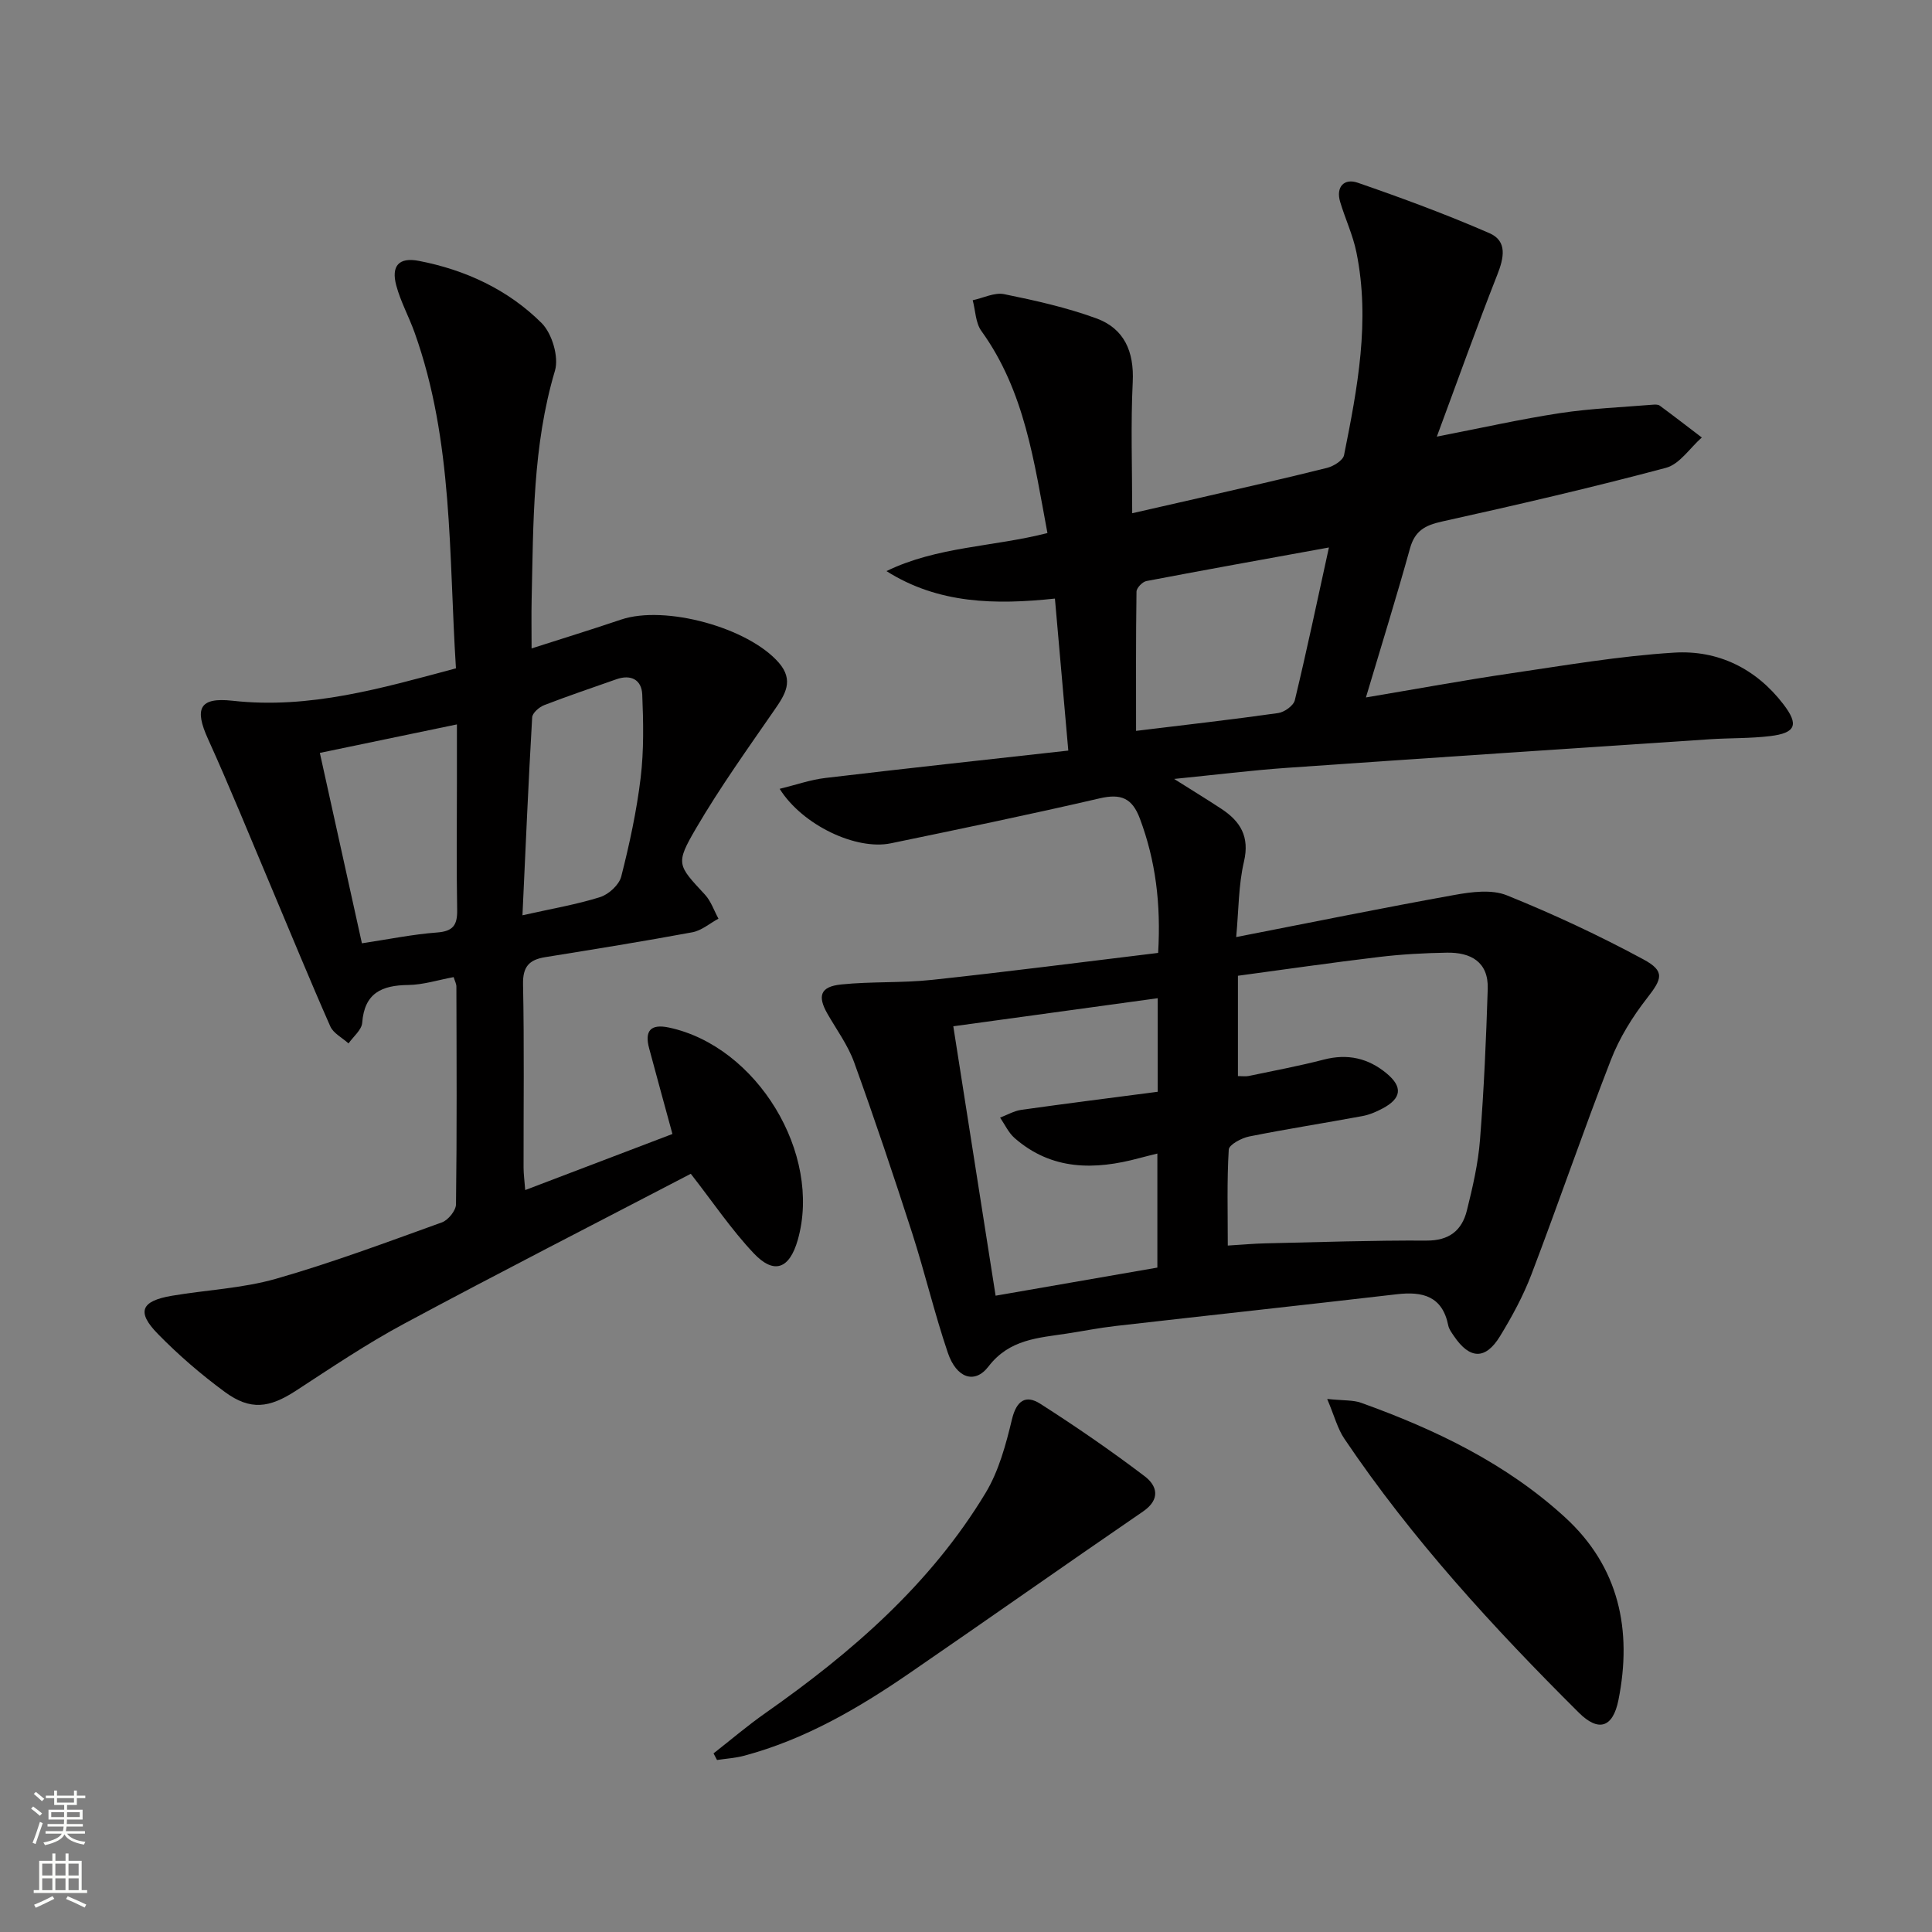
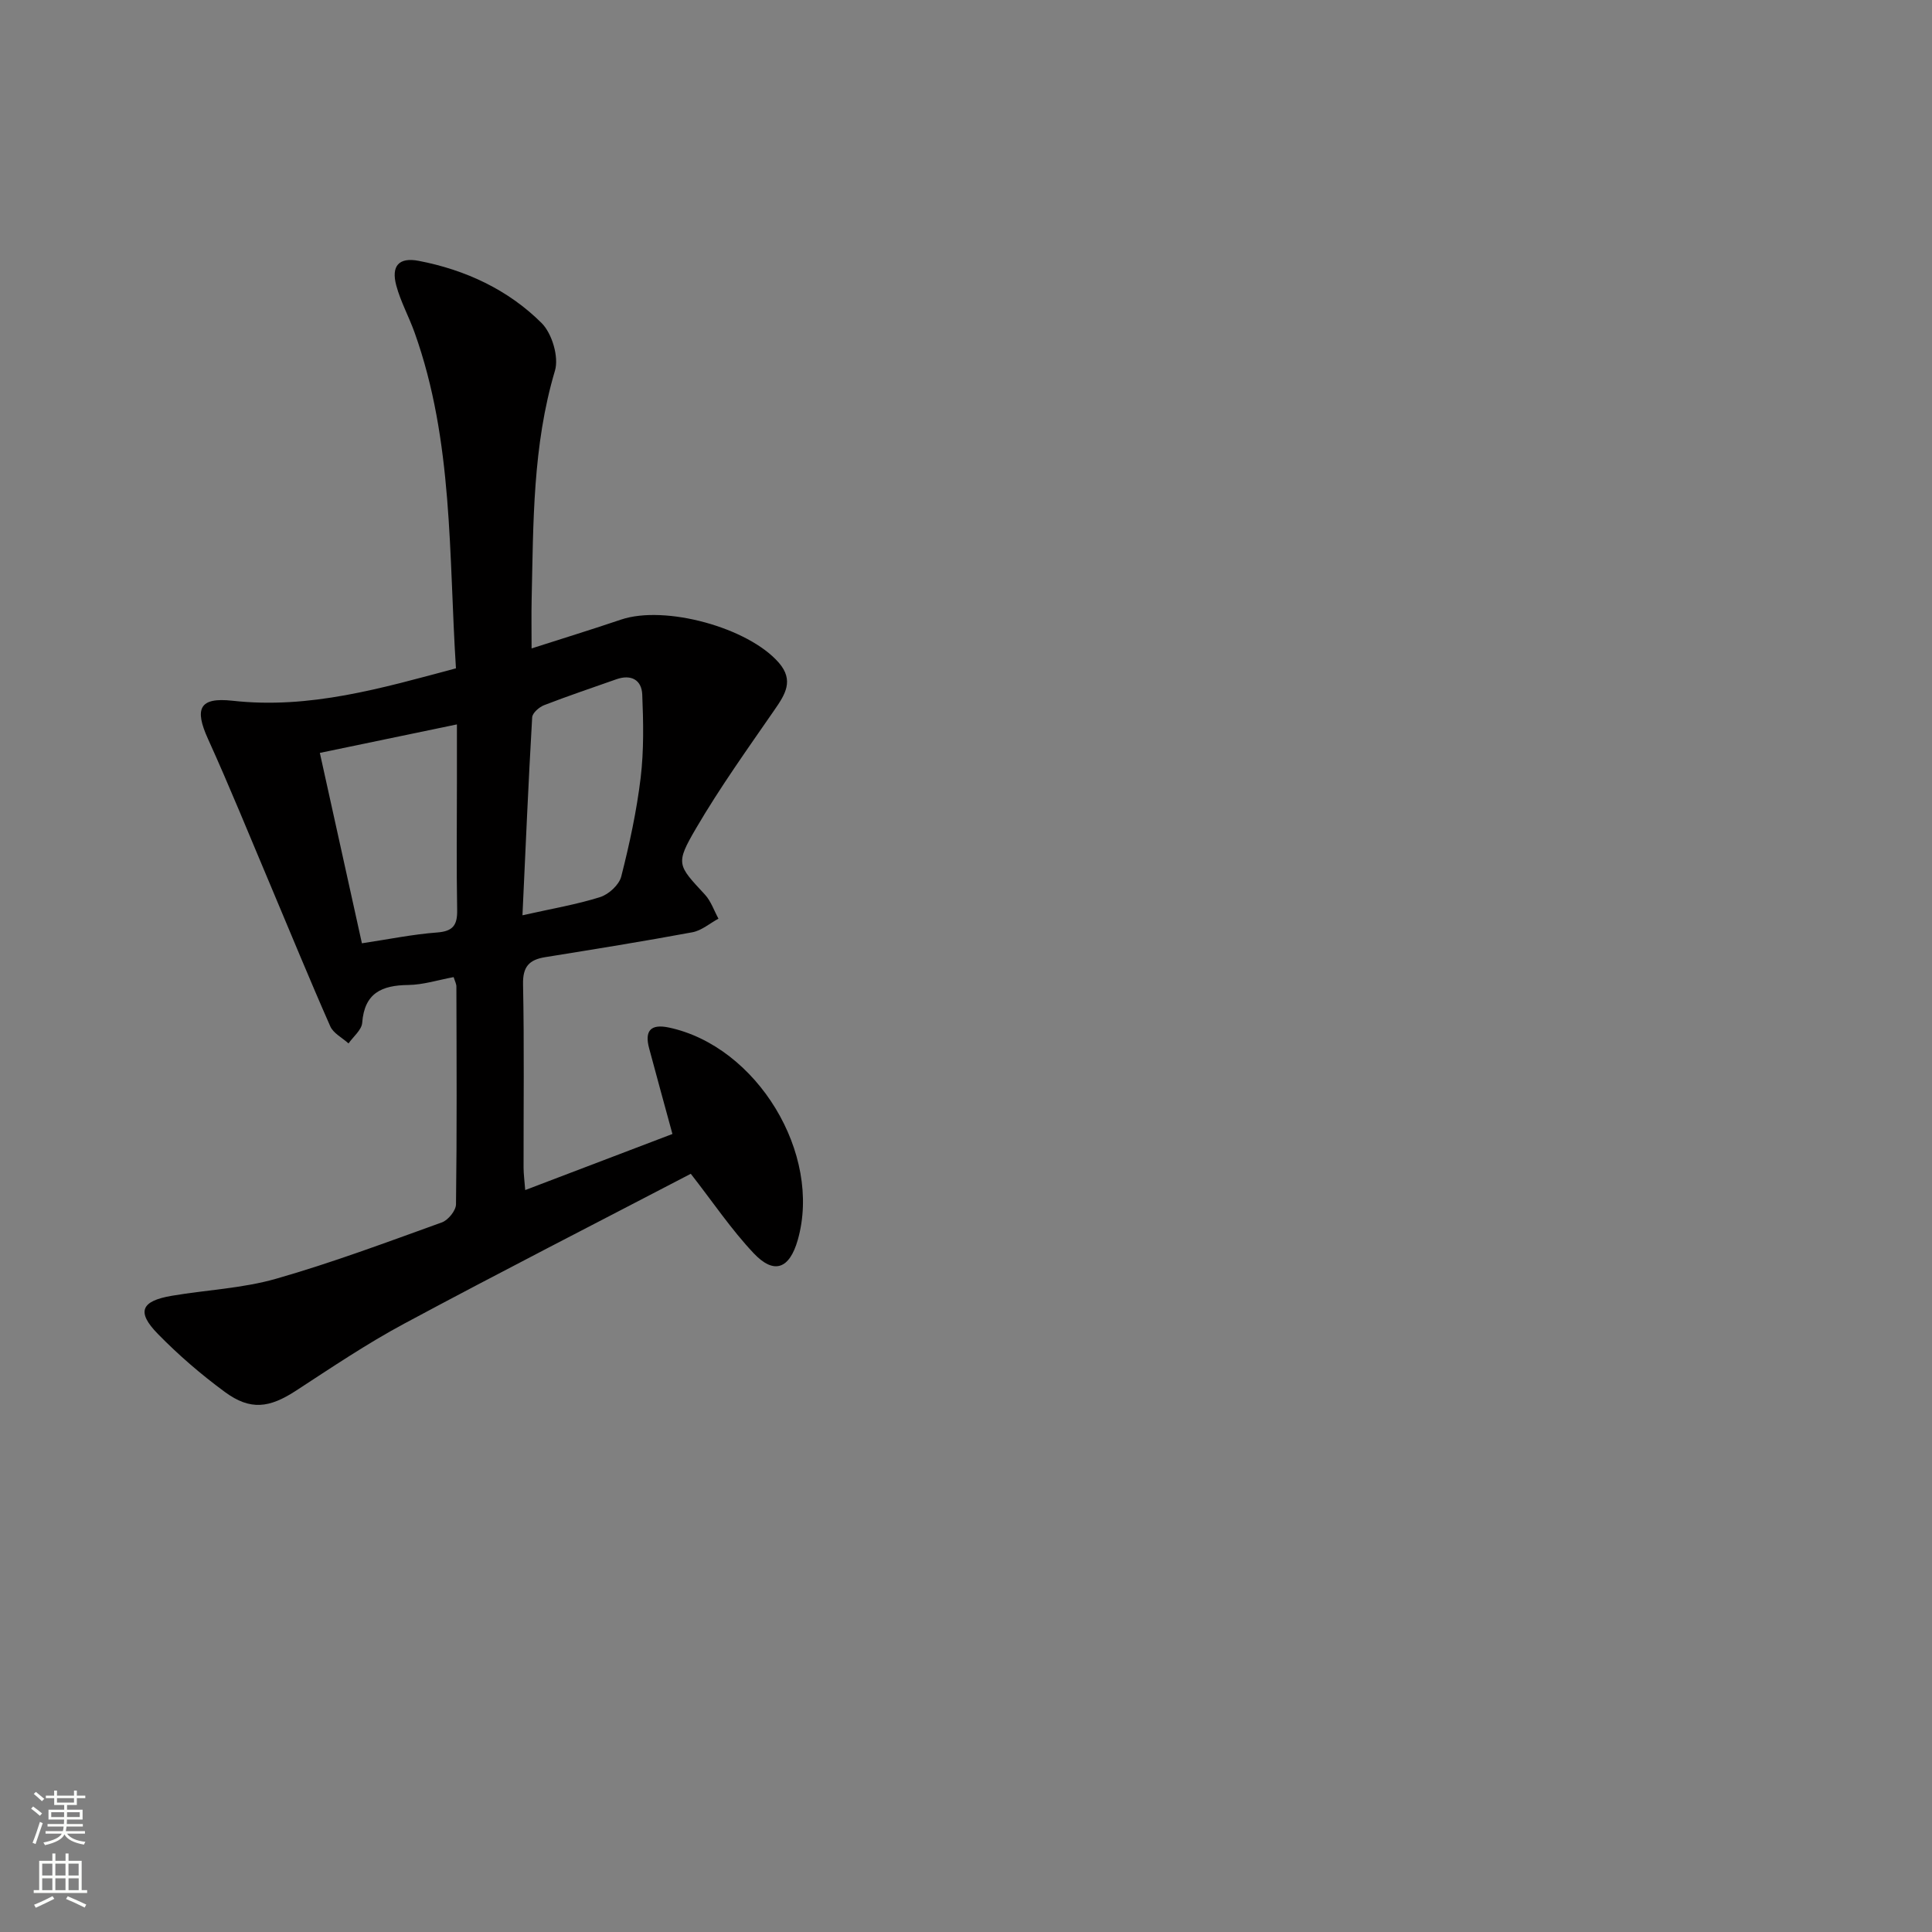
<svg xmlns="http://www.w3.org/2000/svg" enable-background="new 0 0 400 400" viewBox="0 0 400 400">
  <rect x="0" y="0" width="400" height="400" fill="#808080" stroke="none" />
  <g fill="#010000">
-     <path d="m239.78 197.29c.6-10.17-.52-19.1-3.78-27.81-1.59-4.24-3.9-5.21-8.28-4.2-14.38 3.33-28.84 6.33-43.29 9.32-7.17 1.48-18.28-3.74-23.01-11.28 3.4-.83 6.39-1.89 9.47-2.25 16.48-1.96 32.97-3.74 50.29-5.67-.96-10.85-1.84-20.84-2.77-31.47-12.27 1.3-24.11 1.13-34.88-5.69 10.5-5.11 22.11-5 33.33-7.88-2.75-14.65-4.66-29.34-13.68-41.84-1.21-1.68-1.22-4.22-1.79-6.36 2.18-.46 4.5-1.66 6.5-1.26 6.44 1.31 12.93 2.76 19.09 5.01 5.78 2.11 7.85 6.87 7.54 13.18-.43 8.79-.11 17.62-.11 27.17 4.57-1.04 9.14-2.07 13.7-3.12 8.89-2.06 17.79-4.05 26.64-6.27 1.35-.34 3.3-1.54 3.52-2.64 2.78-13.87 5.45-27.81 2.56-42-.72-3.55-2.31-6.91-3.36-10.41-.95-3.18.87-4.94 3.6-4 9.21 3.18 18.38 6.57 27.31 10.46 3.76 1.64 2.99 5.14 1.6 8.65-4.23 10.74-8.1 21.61-12.5 33.47 9.31-1.81 17.37-3.63 25.51-4.87 6.33-.96 12.77-1.21 19.17-1.74.49-.04 1.12-.07 1.47.19 2.93 2.16 5.81 4.39 8.71 6.6-2.46 2.16-4.59 5.53-7.43 6.28-15.37 4.1-30.89 7.69-46.42 11.13-3.47.77-5.56 1.93-6.56 5.53-2.77 9.98-5.85 19.88-9.13 30.88 10.89-1.83 20.31-3.57 29.78-4.96 11.32-1.66 22.65-3.62 34.04-4.32 9.02-.56 16.9 3.25 22.59 10.66 3.27 4.25 2.61 5.98-2.72 6.62-4.11.5-8.29.38-12.43.65-29.2 1.95-58.39 3.88-87.58 5.92-7.44.52-14.85 1.45-23.39 2.3 3.83 2.42 6.84 4.25 9.78 6.19 3.94 2.59 5.89 5.75 4.68 10.93-1.15 4.9-1.09 10.09-1.61 15.62 15.57-3.04 30.35-6.05 45.19-8.72 3.54-.64 7.71-1.19 10.85.08 9.64 3.89 19.12 8.32 28.27 13.26 4.56 2.46 3.85 4.05.75 8.03-3.03 3.88-5.73 8.25-7.5 12.83-5.71 14.68-10.81 29.61-16.42 44.33-1.7 4.47-4.03 8.76-6.53 12.85-3.01 4.91-6.27 4.76-9.52-.04-.46-.69-1.02-1.41-1.18-2.19-1.21-6.07-5.27-7.11-10.65-6.48-19.46 2.26-38.94 4.37-58.4 6.59-3.3.38-6.56 1.04-9.84 1.54-5.99.92-11.95 1.15-16.31 6.83-2.85 3.72-6.63 2.4-8.41-2.84-2.77-8.16-4.75-16.59-7.39-24.8-3.82-11.84-7.78-23.64-12.01-35.34-1.28-3.54-3.61-6.71-5.51-10.02-2.14-3.73-1.5-5.66 2.85-6.1 6.23-.64 12.57-.28 18.79-.95 15.59-1.67 31.17-3.69 46.81-5.58zm14.42 60.59c2.96-.18 5.4-.41 7.84-.46 11.1-.25 22.2-.63 33.3-.57 4.7.03 7.33-2.1 8.36-6.22 1.2-4.82 2.34-9.74 2.72-14.67.82-10.4 1.27-20.83 1.6-31.25.17-5.56-3.52-7.56-8.47-7.47-4.65.08-9.32.33-13.93.88-9.83 1.17-19.62 2.59-29.32 3.9v20.77c.93 0 1.61.11 2.23-.02 5.19-1.09 10.41-2.06 15.54-3.39 4.93-1.28 9.22-.31 13.04 2.88 3.35 2.79 3.06 5.15-.85 7.23-1.31.7-2.73 1.31-4.18 1.58-7.82 1.45-15.68 2.67-23.47 4.23-1.58.32-4.15 1.7-4.21 2.71-.39 6.44-.2 12.91-.2 19.87zm-56.83-45.4c2.93 18.68 5.82 37.04 8.76 55.78 11.67-2.03 22.56-3.92 33.49-5.82 0-8.01 0-15.67 0-23.61-1.54.39-2.65.65-3.75.95-9.23 2.49-18.11 2.57-25.81-4.16-1.27-1.11-2.02-2.81-3-4.23 1.46-.55 2.89-1.4 4.4-1.61 9.45-1.33 18.91-2.52 28.23-3.74 0-6.86 0-12.94 0-19.37-14.12 1.94-27.87 3.83-42.32 5.81zm77.77-99.13c-13.11 2.38-25.47 4.6-37.79 6.95-.82.16-2.04 1.42-2.05 2.19-.14 9.56-.09 19.12-.09 28.83 10.34-1.26 19.9-2.34 29.42-3.69 1.29-.18 3.18-1.53 3.45-2.66 2.47-10.25 4.64-20.57 7.06-31.62z" />
    <path d="m93.92 202.3c-3.24.6-6.3 1.59-9.37 1.63-5.48.06-9.09 1.63-9.56 7.82-.11 1.49-1.84 2.86-2.83 4.28-1.29-1.17-3.14-2.09-3.78-3.54-4.29-9.72-8.31-19.55-12.44-29.34-4.26-10.07-8.36-20.21-12.88-30.17-2.84-6.26-1.81-8.66 5.07-7.9 15.97 1.78 30.88-2.59 46.27-6.71-1.51-23.47-.52-47.02-8.56-69.51-1.17-3.28-2.89-6.39-3.79-9.73-1.1-4.08.52-5.92 4.66-5.12 9.65 1.86 18.47 5.95 25.42 12.87 2.16 2.15 3.61 7.02 2.77 9.86-4.64 15.58-4.47 31.52-4.83 47.46-.07 3.13-.01 6.26-.01 10.05 6.58-2.11 12.58-3.96 18.52-5.97 9.12-3.07 26.35 1.65 32.67 8.93 3.18 3.67 1.32 6.56-.91 9.78-5.56 8.05-11.28 16.04-16.21 24.47-4.35 7.43-3.86 7.62 1.81 13.75 1.26 1.36 1.89 3.31 2.81 4.99-1.8.97-3.5 2.47-5.42 2.82-10.12 1.88-20.29 3.51-30.46 5.15-3.28.53-4.65 1.93-4.58 5.59.26 12.66.09 25.33.11 37.99 0 1.28.18 2.56.34 4.64 10.48-3.99 20.46-7.8 30.48-11.61-1.71-6.29-3.3-12.02-4.83-17.76-.96-3.6.31-5.08 4.09-4.28 18.24 3.87 31.77 26.13 26.69 43.97-1.71 6-4.9 7.24-9.12 2.77-4.64-4.91-8.45-10.6-13.03-16.46-19.59 10.21-39.56 20.41-59.32 31.02-7.74 4.15-15.07 9.1-22.44 13.9-5.5 3.58-9.43 4.12-14.68.27-4.93-3.62-9.63-7.67-13.91-12.05-4.46-4.56-3.48-6.81 2.94-7.89 7.17-1.21 14.58-1.53 21.52-3.51 11.62-3.32 22.99-7.58 34.37-11.68 1.29-.47 2.89-2.44 2.91-3.73.2-15 .12-29.99.08-44.99.04-.59-.3-1.19-.57-2.06zm-27.7-46.42c2.89 13.09 5.74 25.97 8.71 39.42 5.51-.83 10.52-1.86 15.58-2.24 3.29-.25 4.19-1.53 4.14-4.63-.16-8.81-.05-17.62-.05-26.43 0-3.9 0-7.8 0-12.02-9.83 2.03-18.83 3.91-28.38 5.9zm41.95 33.62c6.19-1.39 11.25-2.24 16.09-3.77 1.77-.56 3.92-2.53 4.36-4.25 1.71-6.72 3.19-13.56 4.02-20.44.68-5.69.57-11.51.33-17.25-.13-3.05-2.33-4.23-5.37-3.15-4.99 1.76-10.02 3.45-14.95 5.36-1.03.4-2.42 1.62-2.47 2.52-.78 13.38-1.35 26.76-2.01 40.98z" />
-     <path d="m274.78 289.64c3.49.36 5.38.2 7.01.79 15.41 5.53 30.07 12.57 42.26 23.74 11.18 10.25 13.92 23.35 11.03 37.81-1.15 5.72-4.12 6.67-8.22 2.59-17.69-17.6-34.55-35.95-48.54-56.72-1.39-2.06-2.03-4.64-3.54-8.21z" />
-     <path d="m147.73 363.02c3.57-2.79 7.03-5.75 10.74-8.35 17.86-12.53 34.17-26.67 45.57-45.55 2.75-4.55 4.22-10.03 5.48-15.28.94-3.88 2.85-5.12 5.85-3.21 7.39 4.72 14.63 9.71 21.62 15.01 2.58 1.95 3.35 4.77-.34 7.3-16.19 11.09-32.22 22.4-48.39 33.5-10.58 7.27-21.63 13.7-34.17 17.06-1.83.49-3.76.6-5.64.89-.23-.45-.48-.91-.72-1.37z" />
  </g>
  <path d="m6.44 374.46.42-.45c.65.47 1.27.95 1.85 1.44l-.45.49c-.65-.56-1.25-1.06-1.82-1.48m.93 7.33-.63-.26c.55-1.36 1.05-2.8 1.52-4.33.19.1.38.19.59.27-.46 1.29-.95 2.73-1.48 4.32m-.38-10.38.44-.42c.43.34 1.01.82 1.74 1.44l-.49.49c-.53-.51-1.09-1.01-1.69-1.51m2.5.35h1.72v-1.04h.59v1.04h3.52v-1.04h.59v1.04h1.75v.53h-1.75v1.42h-2.03v.97h3.22v2.03h-3.24c0 .35-.01.66-.03.93h3.32v.53h-3.37c-.03.27-.08.58-.15.94h3.96v.53h-3.71c.67.92 1.93 1.48 3.79 1.68-.13.24-.23.44-.29.59-2.13-.38-3.48-1.08-4.04-2.12-.43.97-1.77 1.72-4.03 2.23-.09-.19-.2-.37-.33-.55 2.1-.42 3.37-1.03 3.81-1.83h-3.36v-.53h3.58c.08-.29.13-.61.16-.94h-3.33v-.53h3.39c.02-.27.04-.58.04-.93h-3.23v-2.03h3.25v-.97h-2.07v-1.42h-1.73zm1.12 3.44v1h2.65c.01-.3.02-.44.01-.4v-.25-.35zm1.19-2h3.52v-.91h-3.52zm4.71 2h-2.63v.59c0 .15-.01.28-.01.4h2.64z" fill="#fbfcfa" />
  <path d="m13.56 383.74h.63v1.52h2.72v6.07h1.13v.6h-11.06v-.6h1.13v-6.07h2.73v-1.52h.63v1.52h2.1v-1.52zm-2.69 8.83.38.56c-1.24.63-2.53 1.25-3.85 1.85-.1-.21-.21-.42-.34-.63 1.36-.55 2.63-1.15 3.81-1.78m-2.13-4.27h2.1v-2.45h-2.1zm0 3.04h2.1v-2.46h-2.1zm2.72-3.04h2.1v-2.45h-2.1zm0 3.04h2.1v-2.46h-2.1zm6.07 3.6c-1.41-.71-2.7-1.3-3.86-1.78l.35-.56c1.45.62 2.75 1.19 3.84 1.72zm-1.25-9.09h-2.1v2.45h2.1zm-2.09 5.49h2.1v-2.46h-2.1z" fill="#fbfcfa" />
</svg>